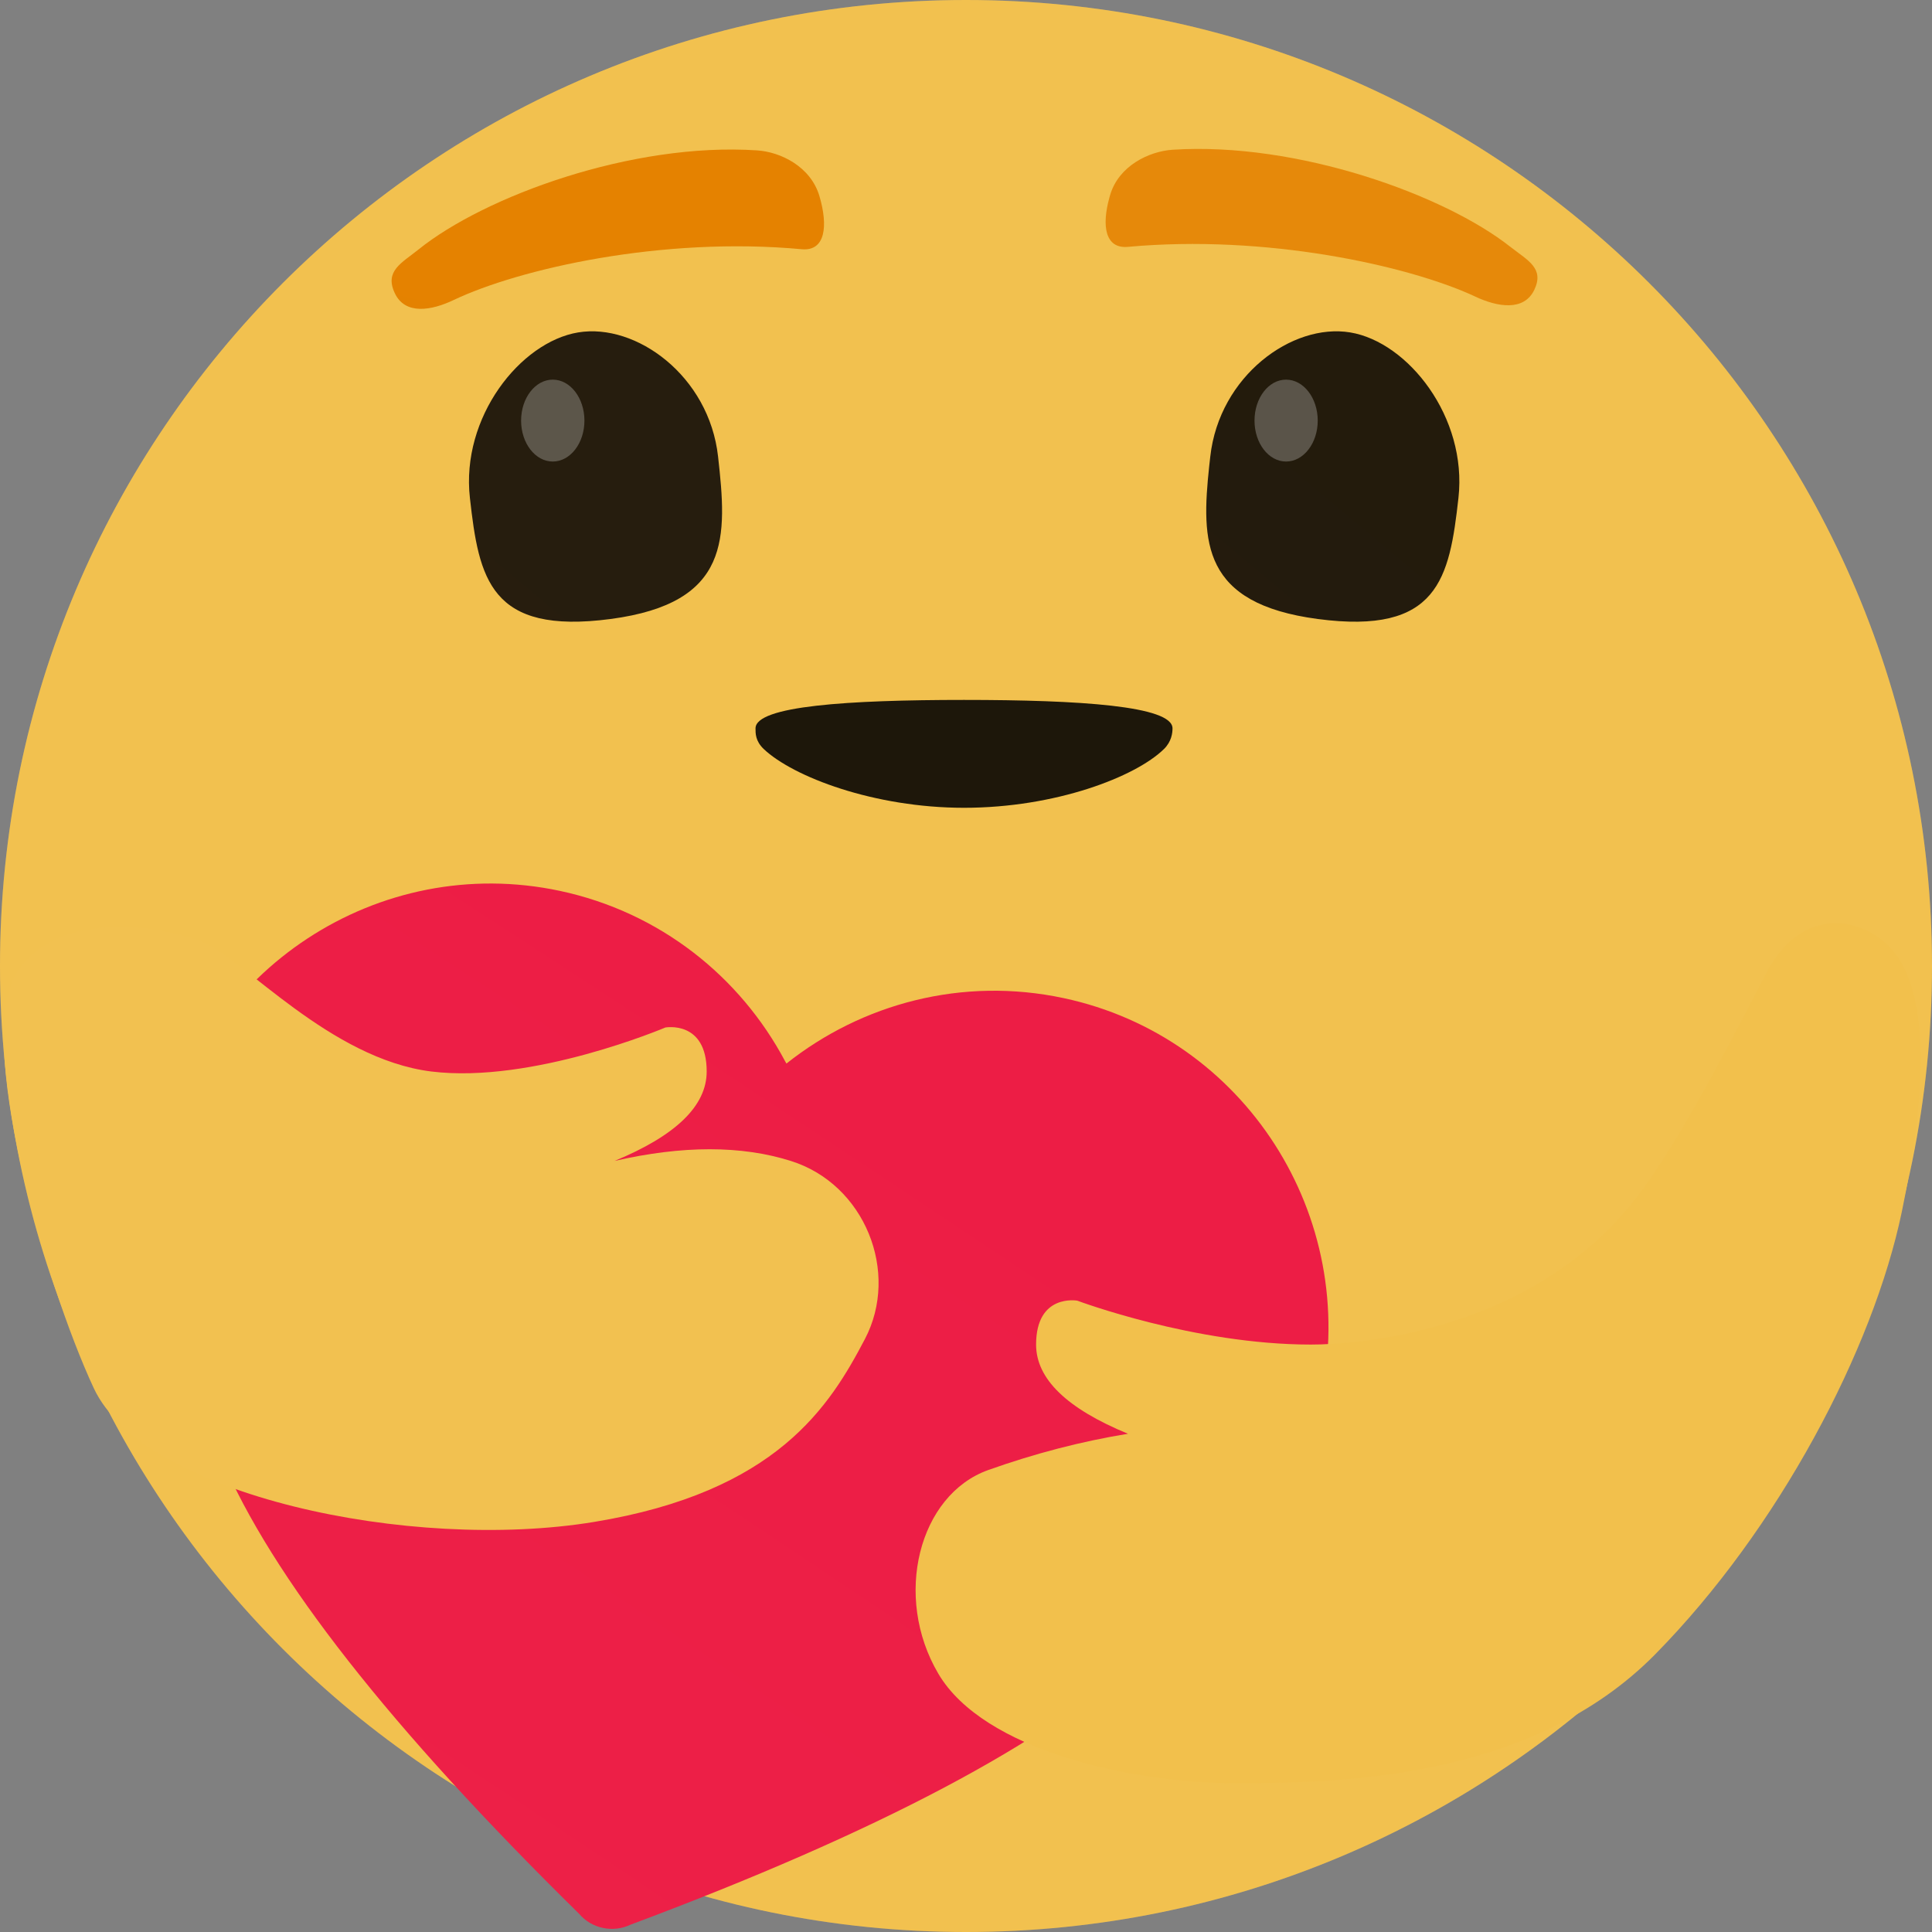
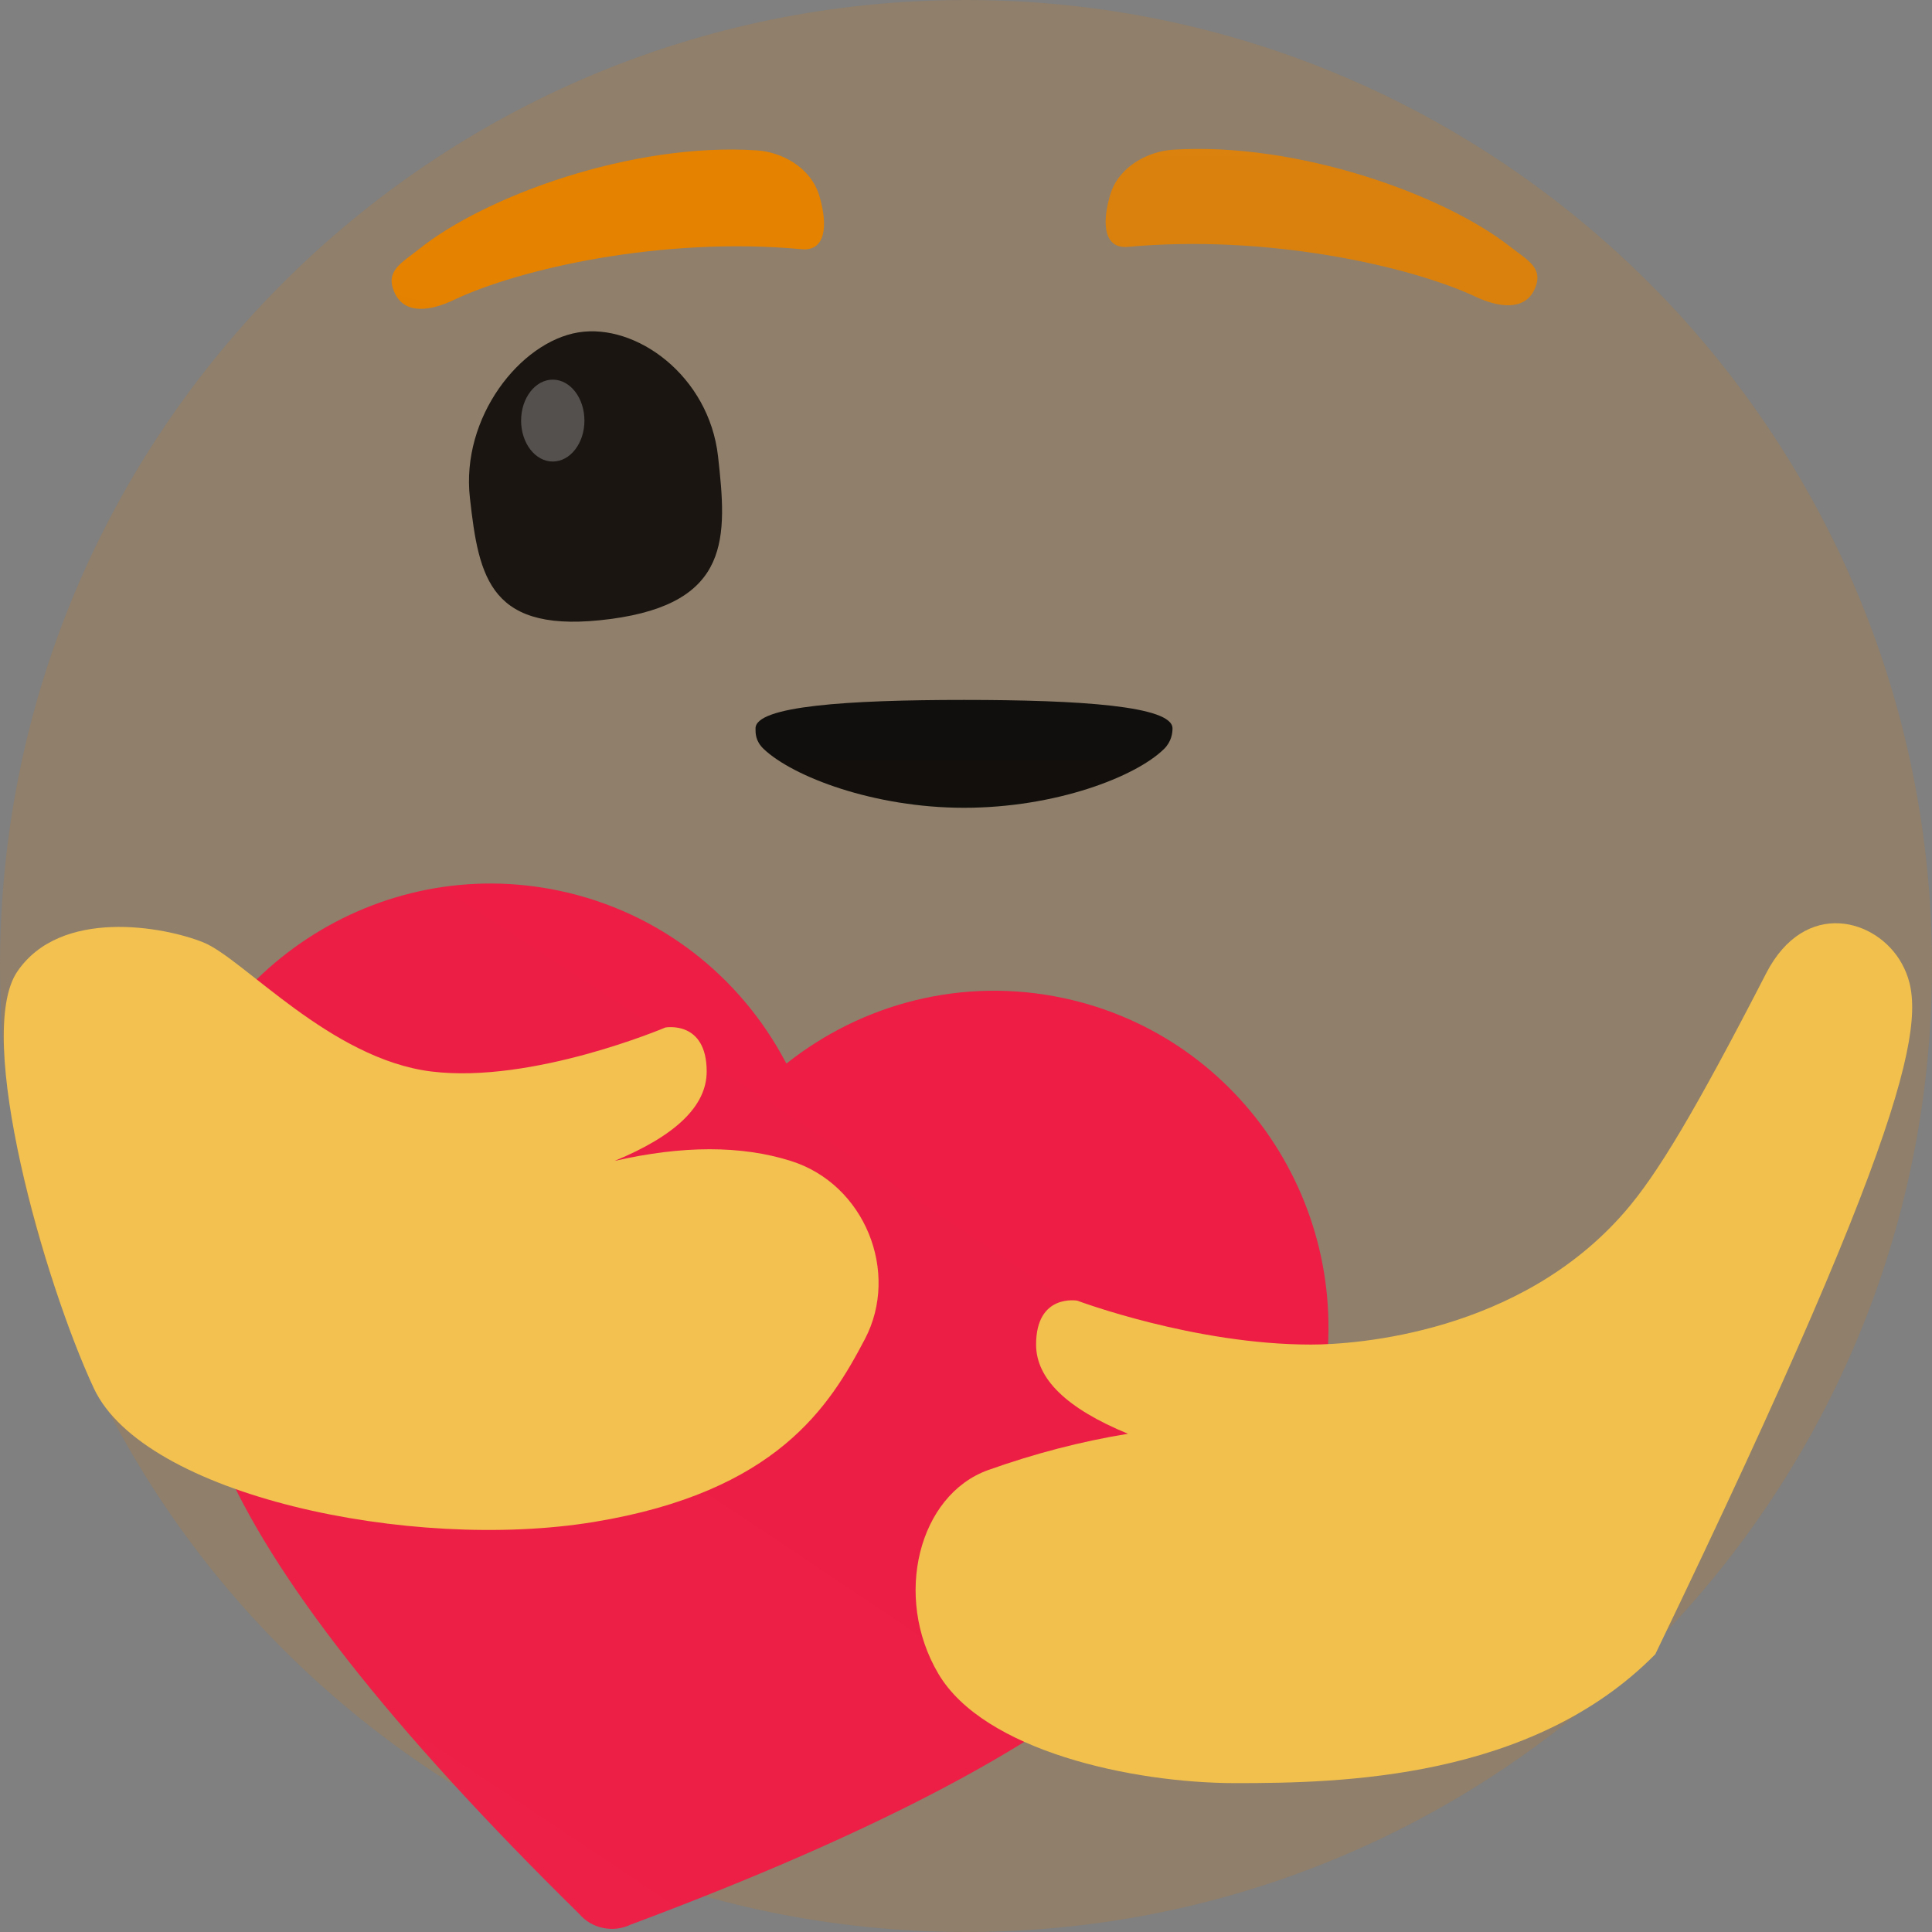
<svg xmlns="http://www.w3.org/2000/svg" width="18" height="18" viewBox="0 0 18 18" fill="none">
  <rect x="0" y="0" width="18" height="18" fill="#808080" stroke="none" />
-   <path d="M9 18C13.971 18 18 13.971 18 9C18 4.029 13.971 0 9 0C4.029 0 0 4.029 0 9C0 13.971 4.029 18 9 18Z" fill="url(#paint0_radial_186_2867)" />
  <path d="M9 18C13.971 18 18 13.971 18 9C18 4.029 13.971 0 9 0C4.029 0 0 4.029 0 9C0 13.971 4.029 18 9 18Z" fill="url(#paint1_radial_186_2867)" />
  <path opacity="0.88" fill-rule="evenodd" clip-rule="evenodd" d="M5.689 5.767C6.814 5.618 6.774 5.004 6.69 4.253C6.606 3.502 5.927 3.008 5.387 3.097C4.847 3.186 4.293 3.888 4.378 4.639C4.462 5.39 4.564 5.916 5.689 5.767Z" fill="url(#paint2_radial_186_2867)" />
  <path opacity="0.25" d="M5.15 4.3C5.313 4.3 5.445 4.129 5.445 3.919C5.445 3.708 5.313 3.537 5.15 3.537C4.987 3.537 4.855 3.708 4.855 3.919C4.855 4.129 4.987 4.3 5.15 4.3Z" fill="white" />
  <path d="M7.052 1.401C7.273 1.415 7.554 1.552 7.635 1.829C7.716 2.105 7.691 2.342 7.47 2.322C6.167 2.201 4.837 2.505 4.227 2.795C4.022 2.893 3.775 2.938 3.678 2.731C3.581 2.524 3.742 2.451 3.901 2.323C4.514 1.83 5.887 1.324 7.052 1.401Z" fill="url(#paint3_linear_186_2867)" />
-   <path opacity="0.88" fill-rule="evenodd" clip-rule="evenodd" d="M12.579 3.097C12.039 3.008 11.36 3.502 11.276 4.253L11.266 4.342C11.19 5.052 11.197 5.624 12.277 5.767C13.401 5.916 13.504 5.39 13.588 4.639C13.672 3.888 13.119 3.186 12.579 3.097Z" fill="url(#paint4_radial_186_2867)" />
-   <path opacity="0.25" d="M11.982 4.3C12.145 4.3 12.277 4.129 12.277 3.919C12.277 3.708 12.145 3.537 11.982 3.537C11.819 3.537 11.688 3.708 11.688 3.919C11.688 4.129 11.819 4.3 11.982 4.3Z" fill="white" />
  <path opacity="0.88" fill-rule="evenodd" clip-rule="evenodd" d="M10.925 1.395C10.705 1.41 10.424 1.544 10.343 1.816L10.336 1.841C10.264 2.101 10.294 2.319 10.508 2.3C11.796 2.182 13.11 2.473 13.727 2.755L13.746 2.764C13.951 2.86 14.198 2.903 14.295 2.7C14.389 2.501 14.237 2.428 14.08 2.306L14.072 2.3C13.46 1.816 12.089 1.32 10.925 1.395Z" fill="url(#paint5_linear_186_2867)" />
  <path opacity="0.88" fill-rule="evenodd" clip-rule="evenodd" d="M8.981 7.526C9.834 7.526 10.58 7.238 10.845 6.978C10.915 6.909 10.924 6.829 10.924 6.786C10.924 6.577 10.059 6.521 8.981 6.521C7.904 6.521 7.039 6.577 7.039 6.786C7.039 6.832 7.037 6.903 7.115 6.978C7.388 7.237 8.144 7.526 8.981 7.526Z" fill="url(#paint6_linear_186_2867)" />
  <path fill-rule="evenodd" clip-rule="evenodd" d="M5.618 17.962C5.533 17.945 5.455 17.9 5.396 17.831C3.64 16.105 2.528 14.688 2.06 13.579L2.02 13.482L1.99 13.411C1.671 12.635 1.32 11.621 1.509 10.732C1.87 9.03 3.53 7.941 5.216 8.3C6.15 8.499 6.896 9.1 7.314 9.886L7.327 9.909C8.031 9.35 8.966 9.098 9.909 9.299C11.595 9.658 12.669 11.329 12.307 13.031C12.115 13.938 11.356 14.735 10.743 15.317L10.724 15.335L10.648 15.406C9.77 16.229 8.179 17.071 5.874 17.932C5.792 17.971 5.702 17.98 5.618 17.962Z" fill="url(#paint7_radial_186_2867)" />
  <path d="M5.55 15.78C7.484 15.78 9.053 14.515 9.053 12.954C9.053 11.393 7.484 10.127 5.55 10.127C3.615 10.127 2.047 11.393 2.047 12.954C2.047 14.515 3.615 15.78 5.55 15.78Z" fill="url(#paint8_radial_186_2867)" />
  <path d="M10.675 17.48C12.075 17.48 13.21 16.564 13.21 15.434C13.21 14.304 12.075 13.388 10.675 13.388C9.274 13.388 8.139 14.304 8.139 15.434C8.139 16.564 9.274 17.48 10.675 17.48Z" fill="url(#paint9_radial_186_2867)" />
  <path fill-rule="evenodd" clip-rule="evenodd" d="M1.897 8.781C2.268 8.932 3.076 9.866 4.019 9.983C4.962 10.099 6.199 9.573 6.199 9.573C6.199 9.573 6.584 9.503 6.584 9.983C6.584 10.302 6.298 10.58 5.726 10.816C6.36 10.671 6.907 10.671 7.367 10.816C8.058 11.032 8.385 11.854 8.058 12.476C7.731 13.099 7.24 13.9 5.532 14.18C3.825 14.46 1.338 13.929 0.874 12.934C0.41 11.938 -0.242 9.645 0.161 9.052C0.564 8.458 1.525 8.63 1.897 8.781Z" fill="url(#paint10_radial_186_2867)" />
-   <path fill-rule="evenodd" clip-rule="evenodd" d="M16.456 9.066C15.79 10.359 15.441 10.941 15.139 11.289C14.16 12.42 12.637 12.527 12.213 12.527C11.125 12.527 10.037 12.118 10.037 12.118C10.037 12.118 9.653 12.049 9.653 12.527C9.653 12.846 9.938 13.123 10.509 13.358C10.074 13.429 9.64 13.542 9.207 13.696C8.559 13.928 8.319 14.876 8.742 15.593C9.164 16.311 10.546 16.613 11.513 16.613C12.481 16.613 14.272 16.581 15.422 15.412C16.572 14.243 17.451 12.574 17.719 11.289C17.953 10.165 17.953 9.405 17.719 8.978C17.489 8.558 16.817 8.367 16.456 9.066Z" fill="url(#paint11_radial_186_2867)" />
+   <path fill-rule="evenodd" clip-rule="evenodd" d="M16.456 9.066C15.79 10.359 15.441 10.941 15.139 11.289C14.16 12.42 12.637 12.527 12.213 12.527C11.125 12.527 10.037 12.118 10.037 12.118C10.037 12.118 9.653 12.049 9.653 12.527C9.653 12.846 9.938 13.123 10.509 13.358C10.074 13.429 9.64 13.542 9.207 13.696C8.559 13.928 8.319 14.876 8.742 15.593C9.164 16.311 10.546 16.613 11.513 16.613C12.481 16.613 14.272 16.581 15.422 15.412C17.953 10.165 17.953 9.405 17.719 8.978C17.489 8.558 16.817 8.367 16.456 9.066Z" fill="url(#paint11_radial_186_2867)" />
  <defs>
    <radialGradient id="paint0_radial_186_2867" cx="0" cy="0" r="1" gradientUnits="userSpaceOnUse" gradientTransform="translate(900 331.195) scale(1074.17)">
      <stop stop-color="#FDE990" />
      <stop offset="1" stop-color="#FACE57" />
    </radialGradient>
    <radialGradient id="paint1_radial_186_2867" cx="0" cy="0" r="1" gradientUnits="userSpaceOnUse" gradientTransform="translate(841.832 -883.679) rotate(-88.88) scale(899.427 920.102)">
      <stop stop-color="#D27C12" stop-opacity="0.186" />
      <stop offset="0.737" stop-color="#D27C12" stop-opacity="0" />
      <stop offset="1" stop-color="#D27C12" stop-opacity="0.187" />
    </radialGradient>
    <radialGradient id="paint2_radial_186_2867" cx="0" cy="0" r="1" gradientUnits="userSpaceOnUse" gradientTransform="translate(-128.879 93.564) rotate(102.049) scale(171.797 223.678)">
      <stop stop-color="#402B1A" />
      <stop offset="1" />
    </radialGradient>
    <linearGradient id="paint3_linear_186_2867" x1="188.429" y1="46.612" x2="134.92" y2="261.223" gradientUnits="userSpaceOnUse">
      <stop stop-color="#E58200" />
      <stop offset="1" stop-color="#B15900" />
    </linearGradient>
    <radialGradient id="paint4_radial_186_2867" cx="0" cy="0" r="1" gradientUnits="userSpaceOnUse" gradientTransform="translate(-130.133 99.45) rotate(102.049) scale(171.797 223.678)">
      <stop stop-color="#402B1A" />
      <stop offset="1" />
    </radialGradient>
    <linearGradient id="paint5_linear_186_2867" x1="211.457" y1="1.388" x2="211.457" y2="147.052" gradientUnits="userSpaceOnUse">
      <stop stop-color="#E58200" />
      <stop offset="1" stop-color="#B15900" />
    </linearGradient>
    <linearGradient id="paint6_linear_186_2867" x1="201.259" y1="6.521" x2="201.259" y2="107.099" gradientUnits="userSpaceOnUse">
      <stop />
      <stop offset="1" stop-color="#663C20" />
    </linearGradient>
    <radialGradient id="paint7_radial_186_2867" cx="0" cy="0" r="1" gradientUnits="userSpaceOnUse" gradientTransform="translate(-360.355 484.92) rotate(102.352) scale(682.755 491.582)">
      <stop stop-color="#E88FA0" />
      <stop offset="0.551" stop-color="#F25674" />
      <stop offset="1" stop-color="#EC1740" />
    </radialGradient>
    <radialGradient id="paint8_radial_186_2867" cx="0" cy="0" r="1" gradientUnits="userSpaceOnUse" gradientTransform="translate(-397.605 352.339) rotate(90) scale(256.317 231.512)">
      <stop stop-color="#C4003A" />
      <stop offset="1" stop-color="#C40424" stop-opacity="0" />
    </radialGradient>
    <radialGradient id="paint9_radial_186_2867" cx="0" cy="0" r="1" gradientUnits="userSpaceOnUse" gradientTransform="translate(-294.605 261.726) rotate(90) scale(185.555 167.598)">
      <stop stop-color="#944A09" />
      <stop offset="1" stop-color="#F2C04C" stop-opacity="0" />
    </radialGradient>
    <radialGradient id="paint10_radial_186_2867" cx="0" cy="0" r="1" gradientUnits="userSpaceOnUse" gradientTransform="translate(-194.44 -495.082) rotate(-140.295) scale(637.9 501.281)">
      <stop stop-color="#F7D87A" />
      <stop offset="1" stop-color="#F2BF4C" />
    </radialGradient>
    <radialGradient id="paint11_radial_186_2867" cx="0" cy="0" r="1" gradientUnits="userSpaceOnUse" gradientTransform="translate(245.505 -852.107) rotate(-31.442) scale(580.289 537.967)">
      <stop stop-color="#F7D87A" />
      <stop offset="0.271" stop-color="#FFD451" />
      <stop offset="1" stop-color="#F2C04C" />
    </radialGradient>
  </defs>
</svg>